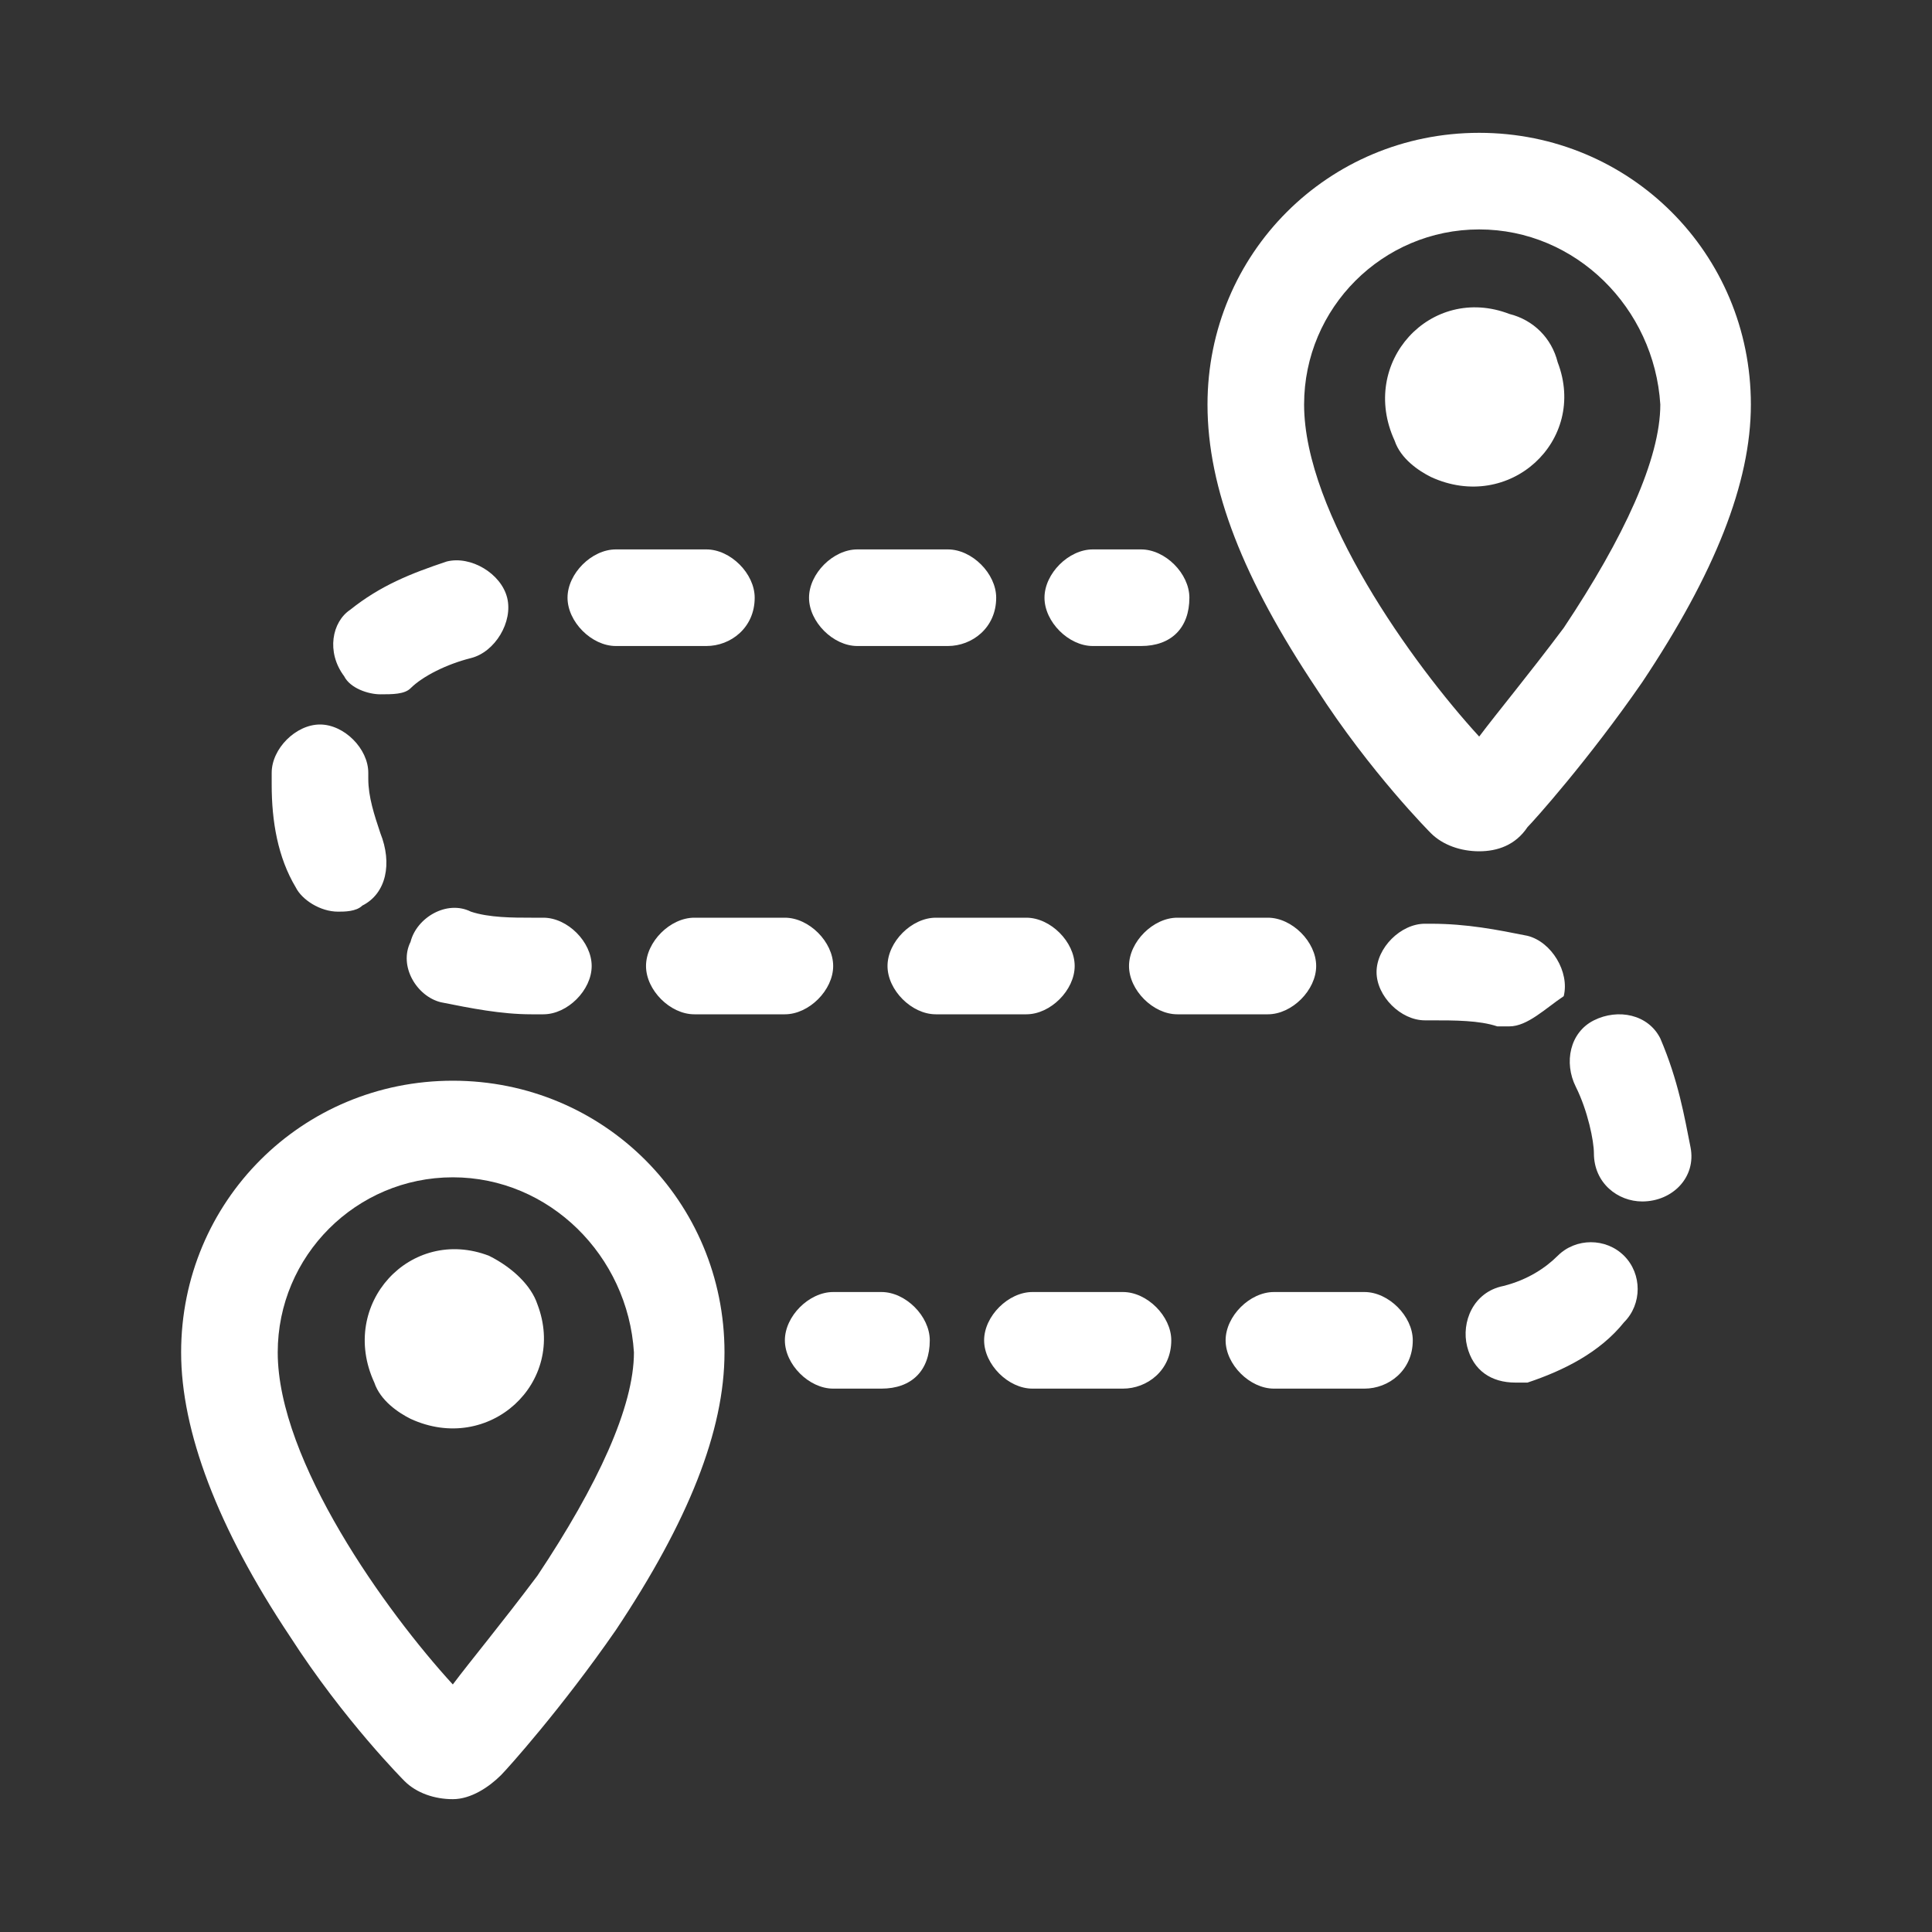
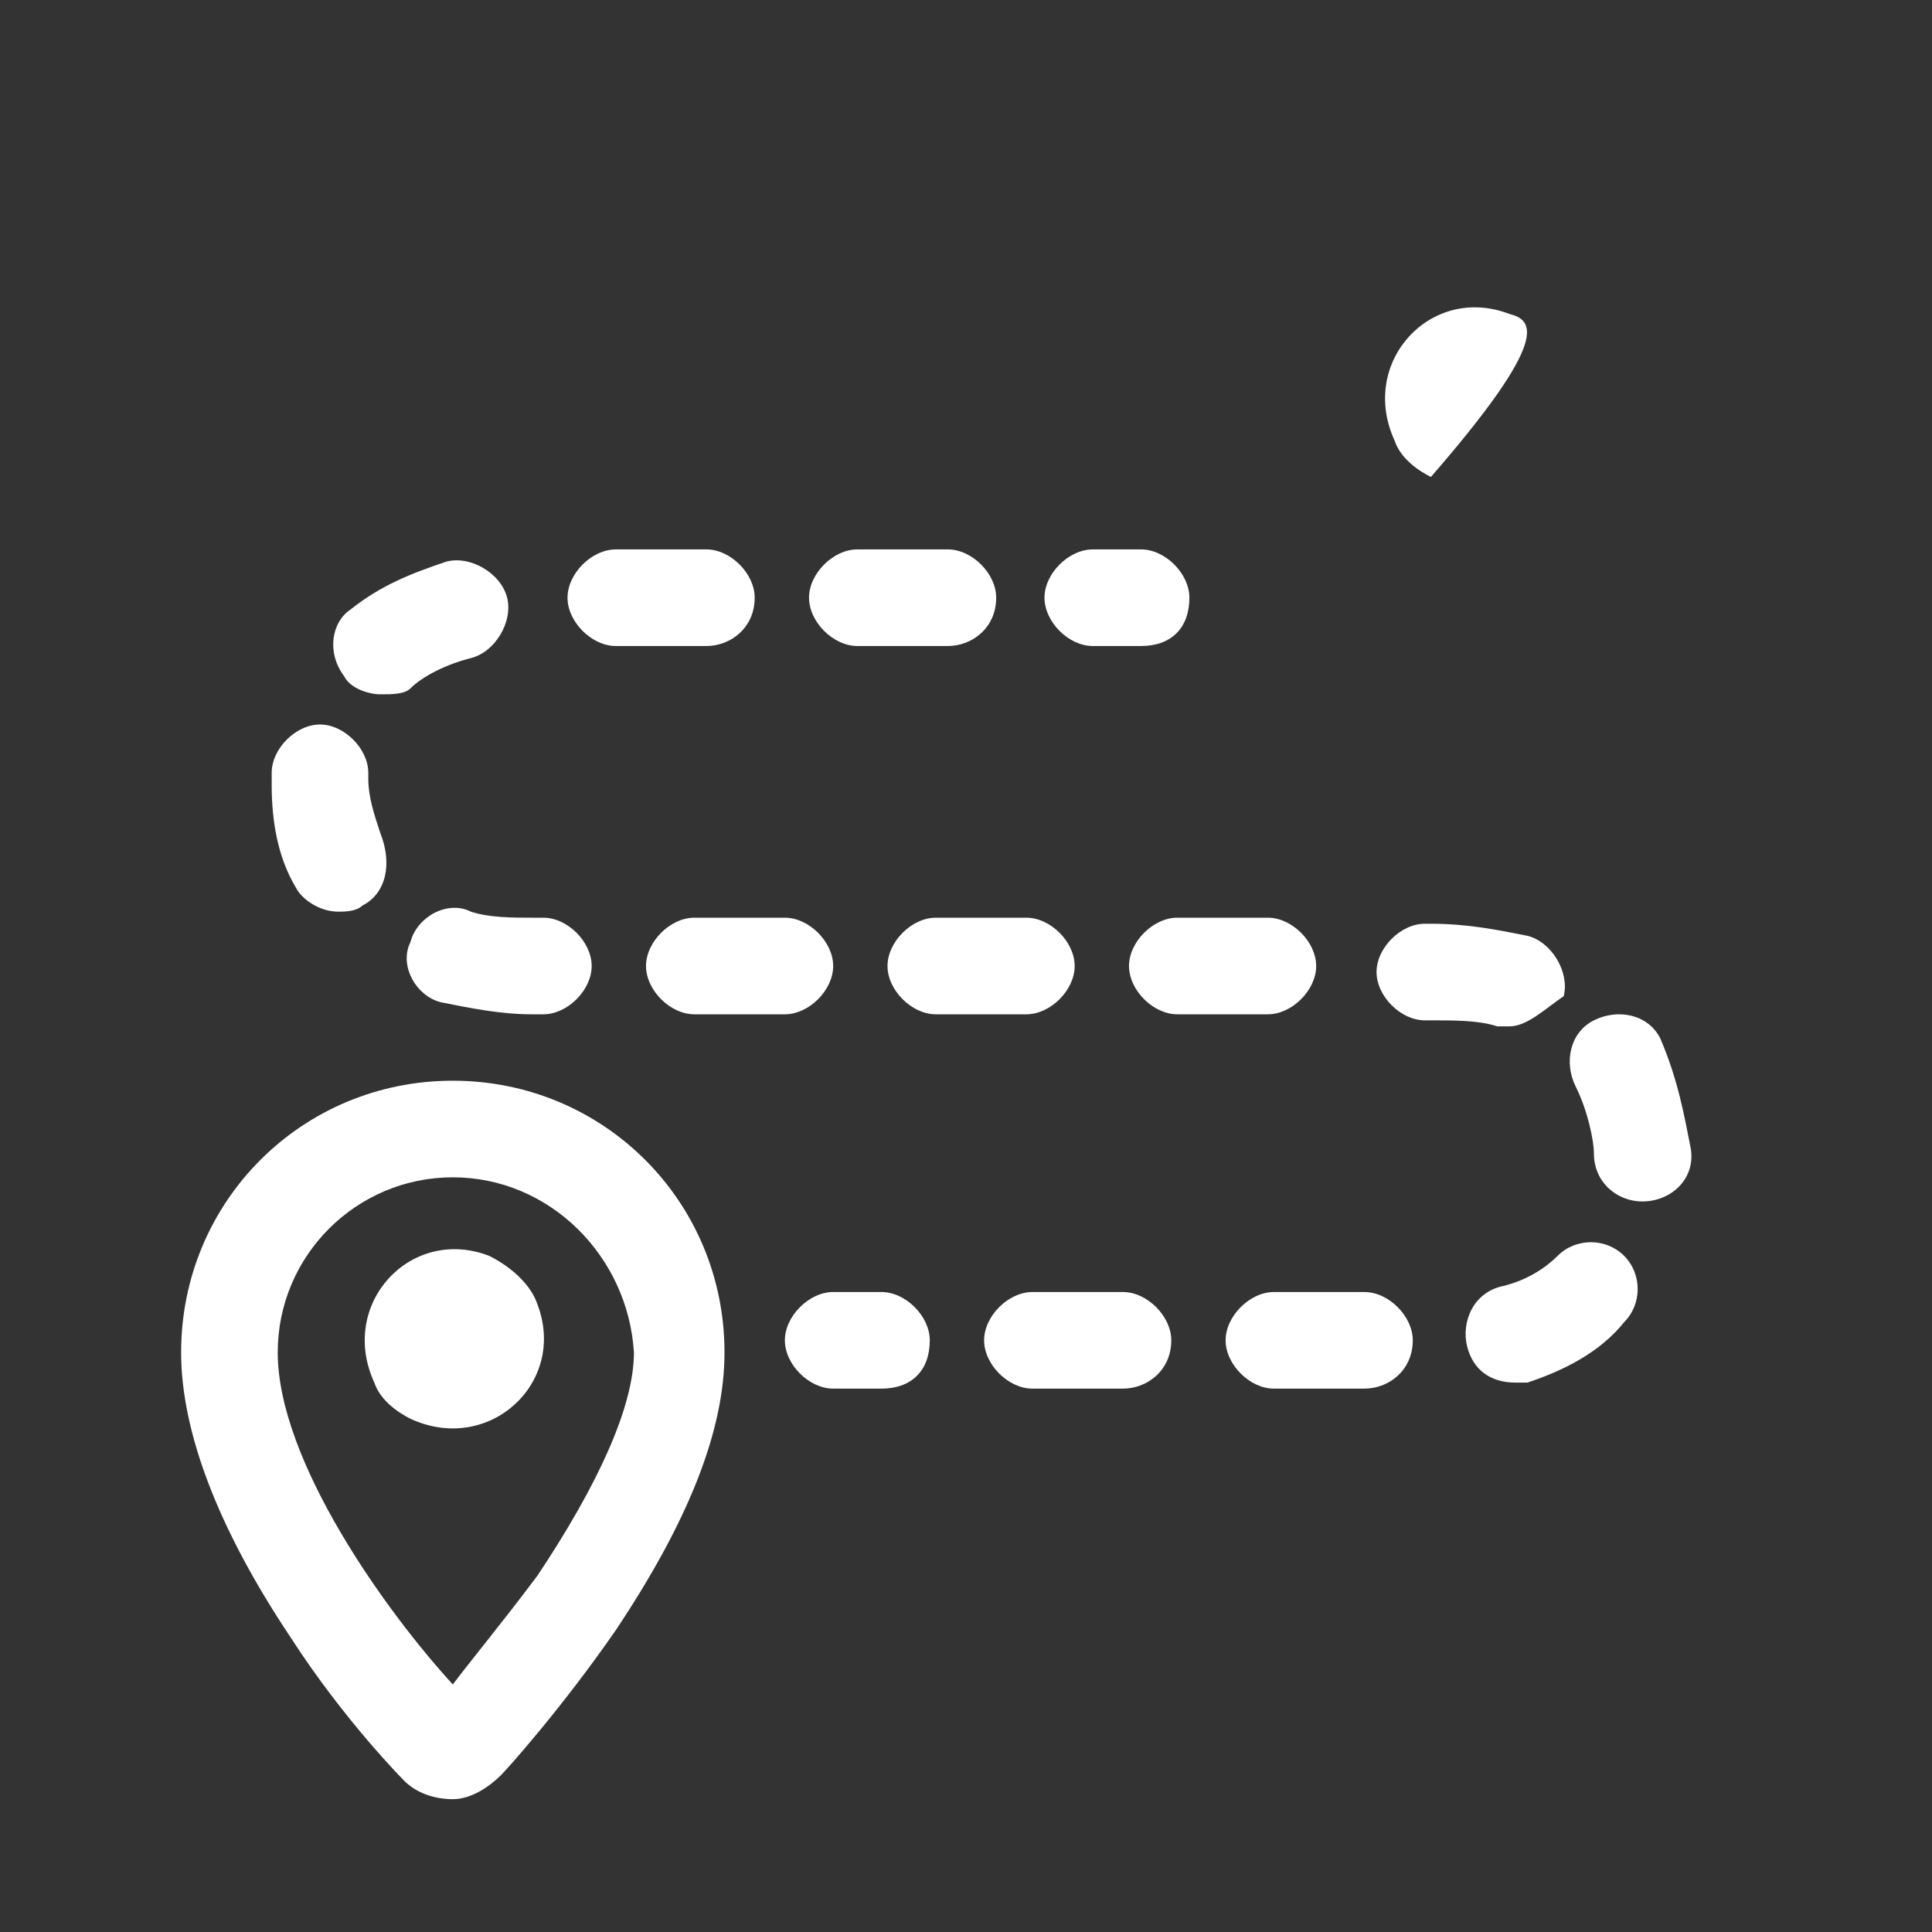
<svg xmlns="http://www.w3.org/2000/svg" version="1.1" id="Calque_1" x="0px" y="0px" viewBox="0 0 32 32" style="enable-background:new 0 0 32 32;" xml:space="preserve">
  <rect x="0" y="0" width="32" height="32" fill="#333333" stroke="none" />
  <style type="text/css">
	.st0{fill:#E27F1E;}
	.st1{fill-rule:evenodd;clip-rule:evenodd; fill: white}
</style>
  <g>
    <path class="st1" d="M7.5,19.5c-1.6,0-2.9,1.3-2.9,2.9c0,1.8,1.8,4.3,2.9,5.5c0.3-0.4,0.8-1,1.4-1.8c1-1.5,1.6-2.8,1.6-3.7   C10.4,20.8,9.1,19.5,7.5,19.5z M7.5,29.8c-0.3,0-0.6-0.1-0.8-0.3c0,0-1-1-1.9-2.4C3.6,25.3,3,23.7,3,22.4c0-2.5,2-4.5,4.5-4.5   c2.5,0,4.5,2,4.5,4.5c0,1.3-0.6,2.8-1.8,4.6c-0.9,1.3-1.8,2.3-1.9,2.4C8.1,29.6,7.8,29.8,7.5,29.8C7.5,29.8,7.5,29.8,7.5,29.8z" />
    <path class="st1" d="M8.1,20.8c-1.3-0.5-2.5,0.8-1.9,2.1c0.1,0.3,0.4,0.5,0.6,0.6c1.3,0.6,2.6-0.6,2.1-1.9C8.8,21.3,8.5,21,8.1,20.8z" />
-     <path class="st1" d="M24.5,3.8c-1.6,0-2.9,1.3-2.9,2.9c0,1.8,1.8,4.3,2.9,5.5c0.3-0.4,0.8-1,1.4-1.8c1-1.5,1.6-2.8,1.6-3.7   C27.4,5.1,26.1,3.8,24.5,3.8z M24.5,14.1c-0.3,0-0.6-0.1-0.8-0.3c0,0-1-1-1.9-2.4C20.6,9.6,20,8.1,20,6.7c0-2.5,2-4.5,4.5-4.5   c2.5,0,4.5,2,4.5,4.5c0,1.3-0.6,2.8-1.8,4.6c-0.9,1.3-1.8,2.3-1.9,2.4C25.1,14,24.8,14.1,24.5,14.1C24.5,14.1,24.5,14.1,24.5,14.1z   " />
-     <path class="st1" d="M25,5.2c-1.3-0.5-2.5,0.8-1.9,2.1c0.1,0.3,0.4,0.5,0.6,0.6c1.3,0.6,2.6-0.6,2.1-1.9C25.7,5.6,25.4,5.3,25,5.2z" />
+     <path class="st1" d="M25,5.2c-1.3-0.5-2.5,0.8-1.9,2.1c0.1,0.3,0.4,0.5,0.6,0.6C25.7,5.6,25.4,5.3,25,5.2z" />
    <path class="st1" d="M18.9,10.7h-0.8c-0.4,0-0.8-0.4-0.8-0.8c0-0.4,0.4-0.8,0.8-0.8h0.8c0.4,0,0.8,0.4,0.8,0.8C19.7,10.4,19.4,10.7,18.9,10.7z" />
    <path class="st1" d="M11.7,10.7h-1.5c-0.4,0-0.8-0.4-0.8-0.8c0-0.4,0.4-0.8,0.8-0.8h1.5c0.4,0,0.8,0.4,0.8,0.8C12.5,10.4,12.1,10.7,11.7,10.7z    M15.7,10.7h-1.5c-0.4,0-0.8-0.4-0.8-0.8c0-0.4,0.4-0.8,0.8-0.8h1.5c0.4,0,0.8,0.4,0.8,0.8C16.5,10.4,16.1,10.7,15.7,10.7z    M6.3,11.5c-0.2,0-0.5-0.1-0.6-0.3c-0.3-0.4-0.2-0.9,0.1-1.1c0.5-0.4,1-0.6,1.6-0.8c0.4-0.1,0.9,0.2,1,0.6c0.1,0.4-0.2,0.9-0.6,1   c-0.4,0.1-0.8,0.3-1,0.5C6.7,11.5,6.5,11.5,6.3,11.5z M5.6,15.1c-0.3,0-0.6-0.2-0.7-0.4c-0.3-0.5-0.4-1.1-0.4-1.7   c0-0.1,0-0.1,0-0.2c0-0.4,0.4-0.8,0.8-0.8c0.4,0,0.8,0.4,0.8,0.8c0,0,0,0.1,0,0.1c0,0.3,0.1,0.6,0.2,0.9C6.5,14.3,6.4,14.8,6,15   C5.9,15.1,5.7,15.1,5.6,15.1z M9,16.8H8.8c-0.5,0-1-0.1-1.5-0.2c-0.4-0.1-0.7-0.6-0.5-1c0.1-0.4,0.6-0.7,1-0.5   c0.3,0.1,0.7,0.1,1,0.1H9c0.4,0,0.8,0.4,0.8,0.8C9.8,16.4,9.4,16.8,9,16.8z M13,16.8h-1.5c-0.4,0-0.8-0.4-0.8-0.8   c0-0.4,0.4-0.8,0.8-0.8H13c0.4,0,0.8,0.4,0.8,0.8C13.8,16.4,13.4,16.8,13,16.8z M17,16.8h-1.5c-0.4,0-0.8-0.4-0.8-0.8   c0-0.4,0.4-0.8,0.8-0.8H17c0.4,0,0.8,0.4,0.8,0.8C17.8,16.4,17.4,16.8,17,16.8z M21,16.8h-1.5c-0.4,0-0.8-0.4-0.8-0.8   c0-0.4,0.4-0.8,0.8-0.8H21c0.4,0,0.8,0.4,0.8,0.8C21.8,16.4,21.4,16.8,21,16.8z M25,17c-0.1,0-0.1,0-0.2,0   c-0.3-0.1-0.7-0.1-1.1-0.1h-0.1c-0.4,0-0.8-0.4-0.8-0.8c0-0.4,0.4-0.8,0.8-0.8h0.1c0.6,0,1.1,0.1,1.6,0.2c0.4,0.1,0.7,0.6,0.6,1   C25.6,16.7,25.3,17,25,17z M27.2,19.9c-0.4,0-0.8-0.3-0.8-0.8c0-0.2-0.1-0.7-0.3-1.1c-0.2-0.4-0.1-0.9,0.3-1.1   c0.4-0.2,0.9-0.1,1.1,0.3c0.3,0.7,0.4,1.3,0.5,1.8C28.1,19.5,27.7,19.9,27.2,19.9C27.3,19.9,27.2,19.9,27.2,19.9z M25.1,22.9   c-0.4,0-0.7-0.2-0.8-0.6c-0.1-0.4,0.1-0.9,0.6-1c0.4-0.1,0.7-0.3,0.9-0.5c0.3-0.3,0.8-0.3,1.1,0c0.3,0.3,0.3,0.8,0,1.1   c-0.4,0.5-1,0.8-1.6,1C25.2,22.9,25.2,22.9,25.1,22.9z M18.6,23h-1.5c-0.4,0-0.8-0.4-0.8-0.8c0-0.4,0.4-0.8,0.8-0.8h1.5   c0.4,0,0.8,0.4,0.8,0.8C19.4,22.7,19,23,18.6,23z M22.6,23h-1.5c-0.4,0-0.8-0.4-0.8-0.8c0-0.4,0.4-0.8,0.8-0.8h1.5   c0.4,0,0.8,0.4,0.8,0.8C23.4,22.7,23,23,22.6,23z" />
    <path class="st1" d="M14.6,23h-0.8c-0.4,0-0.8-0.4-0.8-0.8c0-0.4,0.4-0.8,0.8-0.8h0.8c0.4,0,0.8,0.4,0.8,0.8C15.4,22.7,15.1,23,14.6,23z" />
  </g>
</svg>